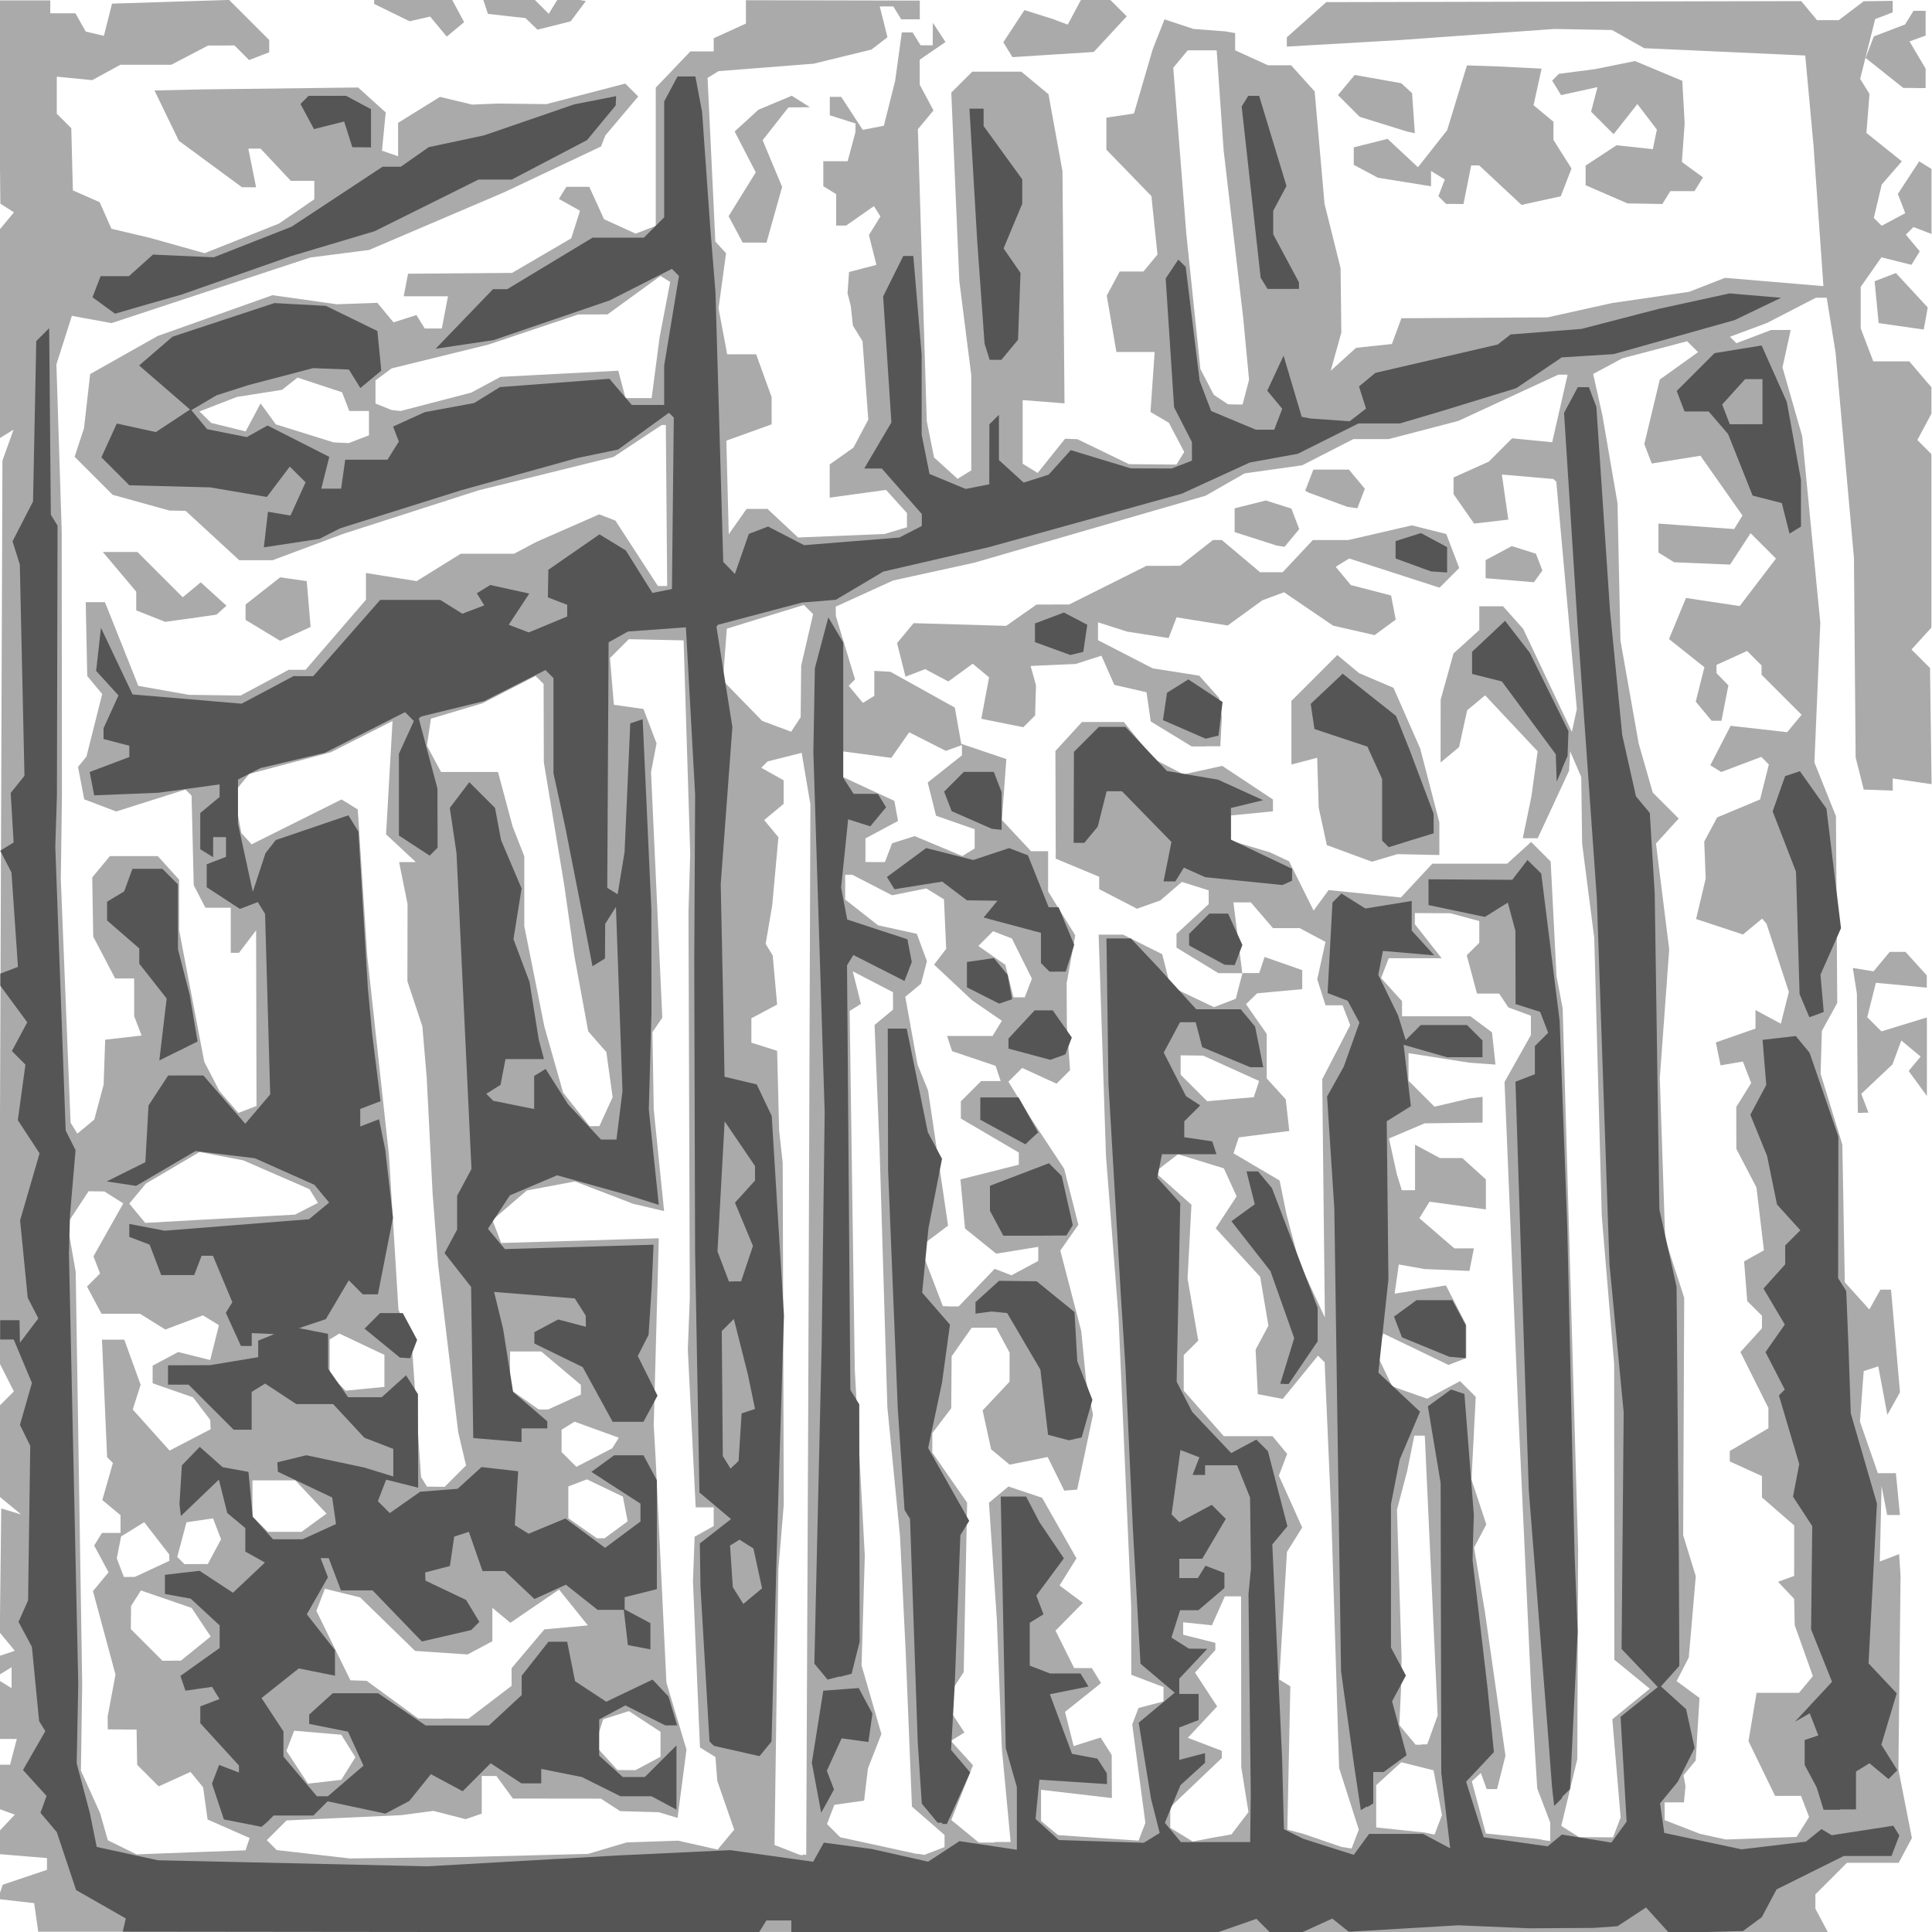
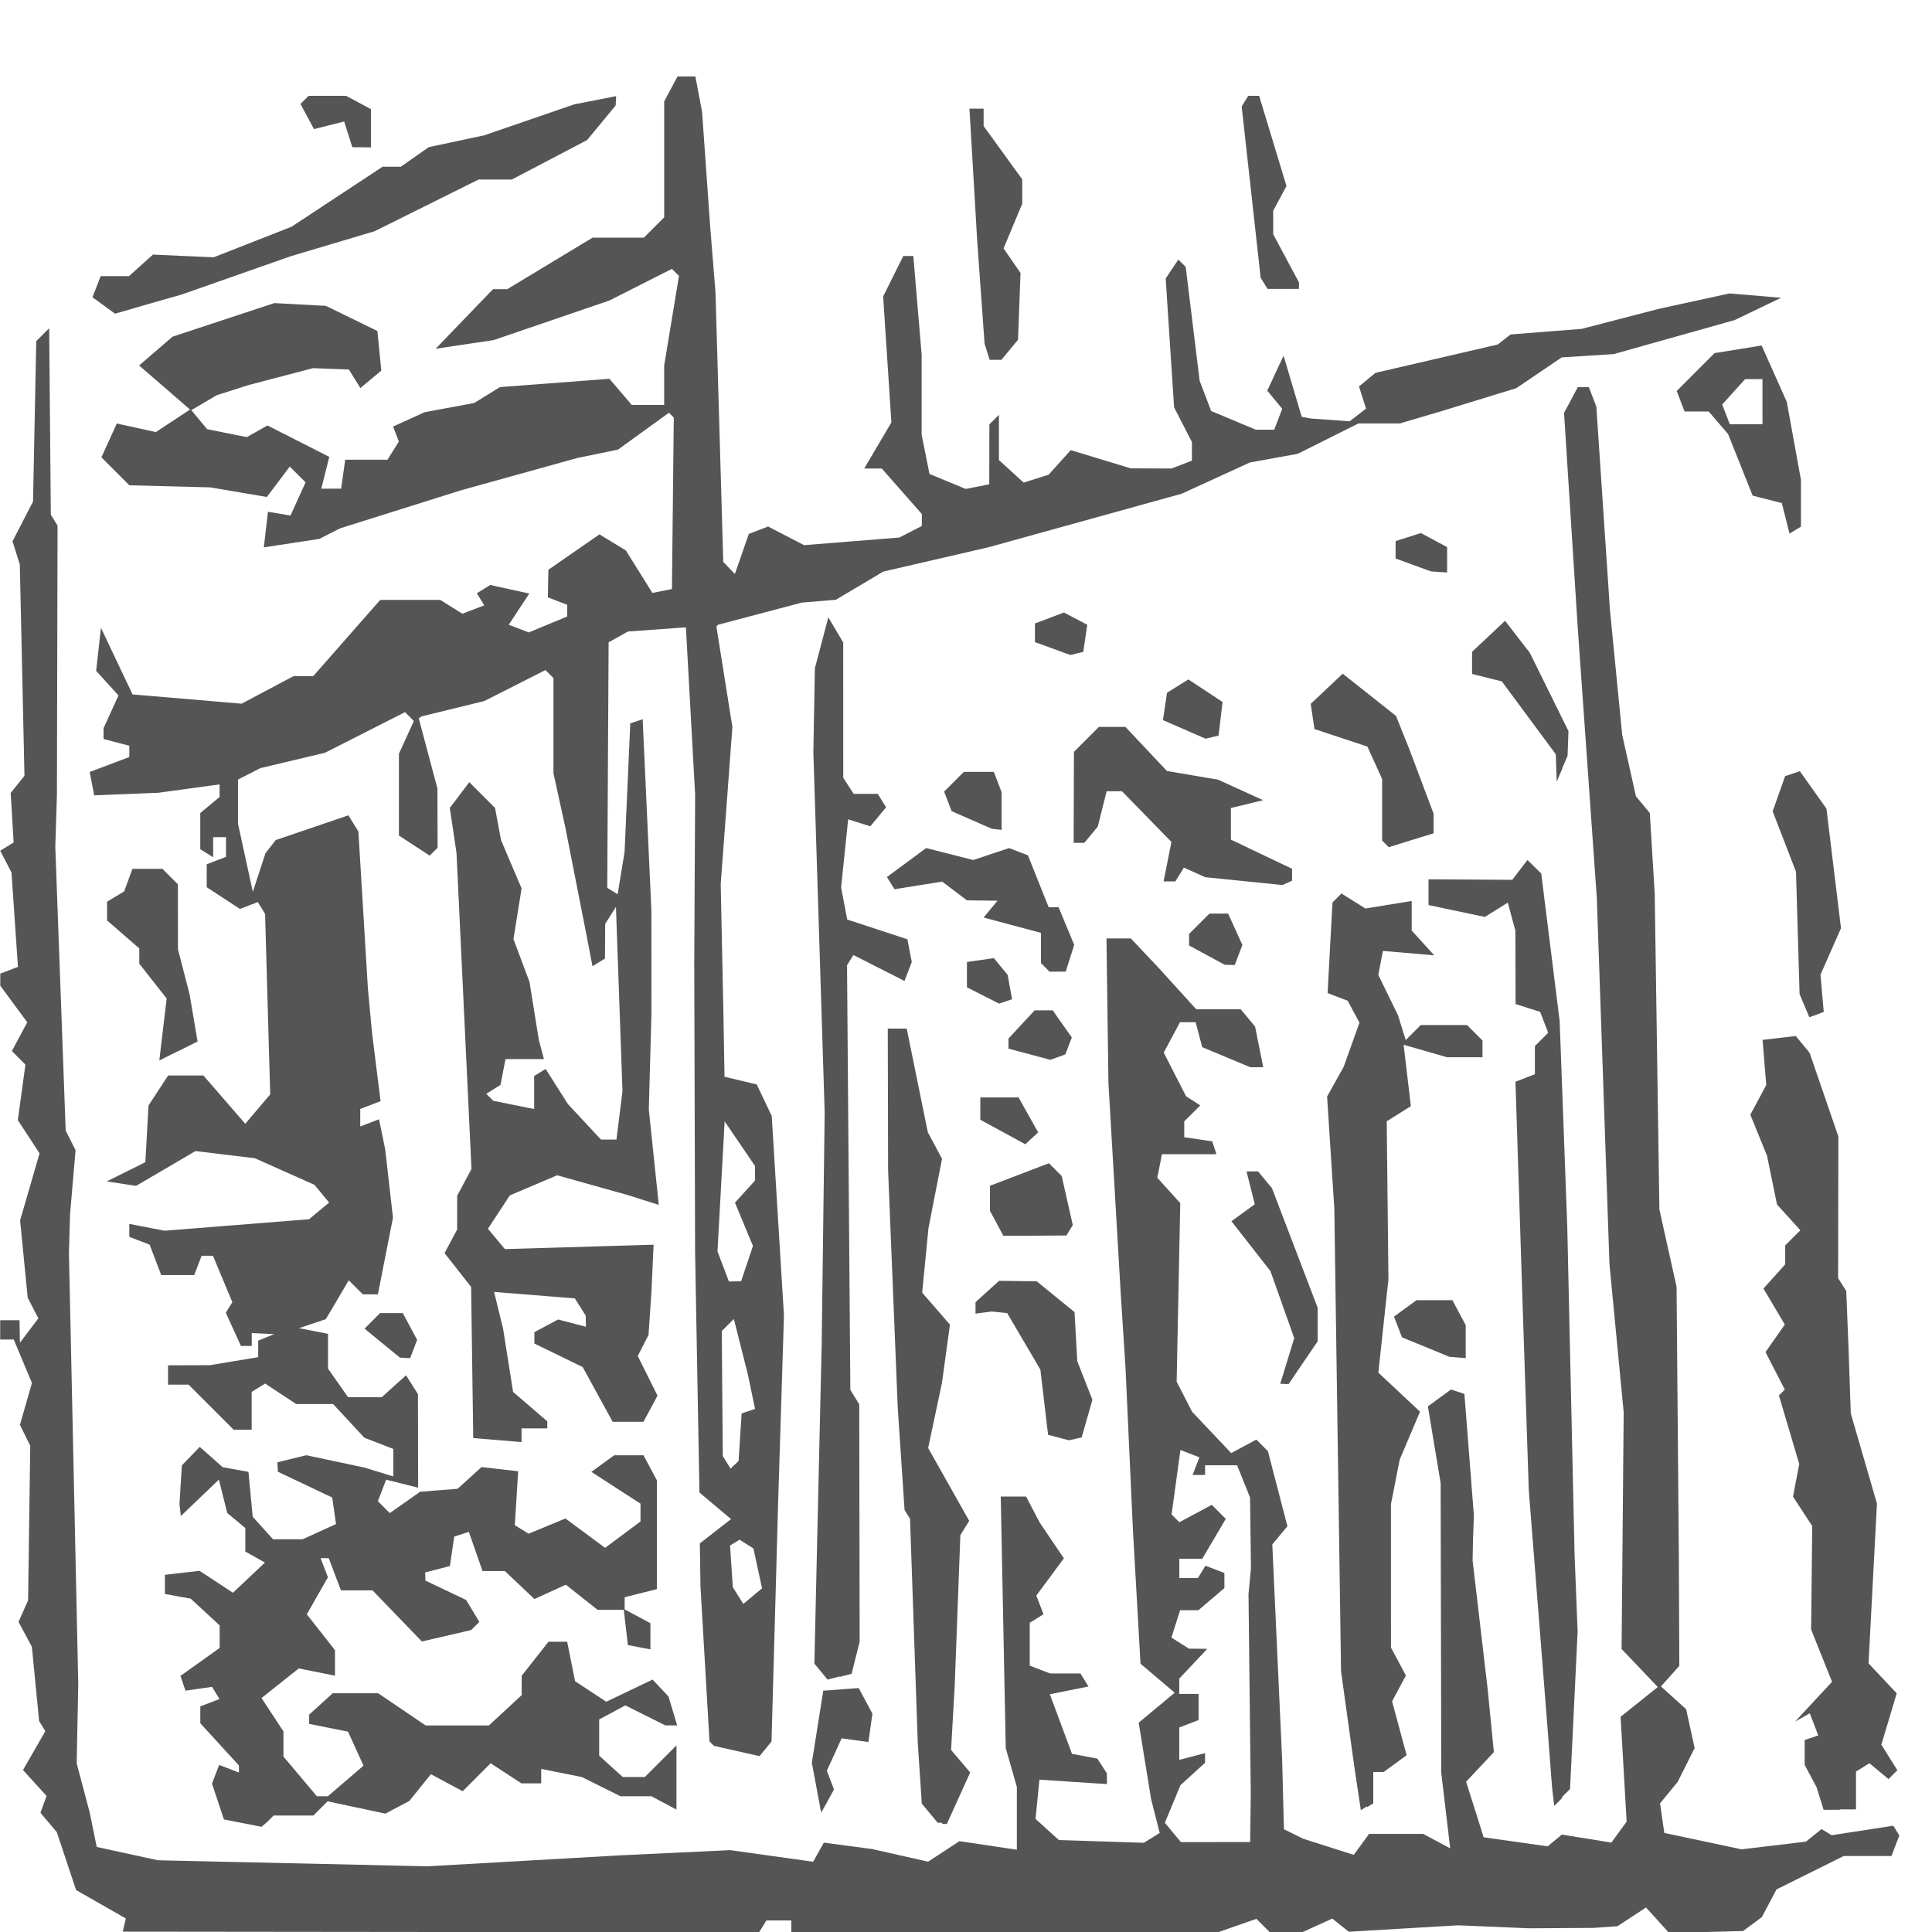
<svg xmlns="http://www.w3.org/2000/svg" preserveAspectRatio="xMinYMin meet" version="1.1" viewBox="0 0 96 96">
  <g stroke-width=".32">
    <rect width="100%" height="100%" fill="#FFFFFF" />
-     <path d="m46.4 96-44.5-0.013-0.202-1.42-1.8-0.206 0.237-0.71 2.2-0.741v-0.583l-2.4-0.199v-1.11l0.8-0.848-0.8-0.293v-2.19h0.565l0.335-1.28h-0.9v-2.92l0.64 0.396v-1.04l-0.64 0.396v-0.944l0.8-0.269-0.744-0.904 0.071-6.17 0.993 0.303-1.12-0.923v-4.44l0.755-0.755-0.735-1.45 0.166-44.8 0.554-1.54-0.738 0.456 0.049-10.4 0.707-0.852-0.675-0.431-0.1-10.1h2.58v0.64h1.25l0.512 0.908 0.903 0.212 0.404-1.6 5.82-0.183 1.99 1.99v0.611l-1 0.385-0.725-0.725-1.31 0.004-1.83 0.956h-2.53l-1.4 0.764-1.76-0.172v1.84l0.72 0.72 0.08 3.09 1.33 0.586 0.586 1.32 1.92 0.455 2.71 0.76 3.69-1.47 1.76-1.21v-0.916h-1.17l-1.5-1.6h-0.608l0.384 1.92h-0.698l-3.14-2.31-1.21-2.5 2.35-0.052 7.77-0.096 1.37 1.24-0.185 1.9 0.8 0.277v-1.66l2.08-1.29 1.6 0.384 1.28-0.053 2.41 0.028 3.92-1.02 0.642 0.642-1.63 1.93-0.221 0.555-4.8 2.27-6.72 2.87-2.92 0.375-9.88 3.26-1.97-0.361-0.769 2.41 0.264 8.32 0.011 13.1-0.056 4.16 0.485 12.1 0.337 0.545 0.84-0.697 0.465-1.73 0.078-2.24 1.81-0.207-0.37-0.965v-1.87h-0.944l-1.09-2.08-0.025-1.47-0.025-1.47 0.878-1.06h2.38l1.06 1.17v2.51l1.25 6.54 0.757 1.46 0.938 1.08 0.9-0.345-0.02-8.73-0.85 1.12h-0.409v-2.24h-1.26l-0.58-1.12-0.108-4.45-0.303-0.303-3.44 1.09-1.59-0.603-0.309-1.61 0.419-0.513 0.783-3.11-0.744-0.896-0.074-3.67h0.953l1.66 4.16 2.51 0.445 2.57 0.037 2.39-1.28h0.84l3-3.48v-1.33l2.52 0.403 2.19-1.36h2.65l1.11-0.588 3.12-1.37 0.805 0.309 2.11 3.25h0.463l-0.067-8h-0.198l-2.4 1.59-6.71 1.66-6.72 2.16-3.51 1.31h-1.66l-2.66-2.45-0.809-0.019-2.82-0.78-1.89-1.89 0.467-1.42 0.305-2.69 3.35-1.89 5.71-2.03 3.2 0.452 2.01-0.071 0.804 0.968 1.14-0.36 0.412 0.666h0.848l0.306-1.6h-2.2l0.216-1.12 5.17-0.042 2.94-1.72 0.435-1.37-1.05-0.586 0.371-0.601h1.14l0.733 1.61 1.57 0.715 1-0.384v-6.87l1.72-1.8h1.16v-0.654l1.6-0.729v-1.16l8.64 0.018v0.93h-0.922l-0.396-0.64h-0.672l0.383 1.53-0.794 0.614-2.88 0.703-4.72 0.369-0.545 0.337 0.387 8.13 0.532 0.582-0.374 2.73 0.429 2.29h1.44l0.769 2.13v1.35l-2.25 0.813 0.12 4.65 0.885-1.26h1.04l1.52 1.42 4.29-0.173 1.12-0.334v-0.706l-1.04-1.15-2.8 0.384v-1.65l1.18-0.836 0.738-1.39-0.287-3.9-0.479-0.775-0.103-0.971-0.163-0.64 0.076-1.05 1.36-0.355-0.373-1.48 0.571-0.924-0.32-0.517-1.38 0.967h-0.498v-1.56l-0.64-0.396v-1.24h1.21l0.386-1.44 0.004-0.218 0.004-0.218-1.28-0.406v-0.917h0.566l1.07 1.64 1.05-0.203 0.562-2.24 0.33-2.4h0.535l0.396 0.64h0.602l0.01-1.12 0.626 0.96-1.28 0.878v1.24l0.684 1.28-0.776 0.935 0.442 14.5 0.363 1.81 1.17 1.06 0.68-0.42v-4.72l-0.595-4.69-0.399-9.36 1.04-1.04h2.44l1.35 1.12 0.694 3.82 0.051 5.77 0.051 5.77-2.08-0.162v3.16l0.746 0.461 1.36-1.7 0.616 0.022 2.56 1.24 2.36 0.022 0.387-0.627-0.763-1.45-0.914-0.538 0.207-2.98h-1.9l-0.48-2.8 0.643-1.2h1.18l0.698-0.842-0.263-2.52-0.037-0.382-2.24-2.31v-1.59l1.37-0.205 0.935-3.2 0.584-1.48 1.43 0.476 1.6 0.123 0.48 0.083v0.857l1.63 0.743h1.15l1.17 1.3 0.49 5.58 0.798 3.2 0.019 1.6 0.019 1.6-0.528 1.9 1.26-1.14 1.78-0.19 0.472-1.28 7.26-0.043 3.2-0.71 3.84-0.56 1.78-0.695 4.89 0.413-0.491-6.98-0.412-4.48-8-0.363-1.6-0.904-2.88-0.051-7.68 0.552-5.6 0.323v-0.459l1.96-1.75 23.6-0.051 0.786 0.947h1.08l1.24-0.94 1.44-0.02v0.572l-0.87 0.334-0.747 2.97 0.463 0.749-0.151 1.94 1.76 1.41-1 1.15-0.394 1.66 0.392 0.392 1.17-0.627-0.367-0.955 1.06-1.62 0.612 0.378v3.23l-0.897-0.344-0.377 0.377 0.69 0.831-0.414 0.67-1.49-0.374-1.03 1.47v2.06l0.624 1.64h1.79l1.1 1.29v1.31l-0.699 1.31 0.699 0.699v8.62l-0.99 1.09 0.921 0.921 0.077 5.77-1.93-0.283v0.603l-1.44-0.051-0.404-1.6-0.042-4.96-0.042-4.96-0.913-10.2-0.44-2.72h-0.538l-2.42 1.25-1.85 0.69 0.32 0.32 1.73-0.658h0.969l-0.408 1.86 0.979 3.42 0.9 9.28-0.293 6.93 1.07 2.67 0.065 9.28-0.765 1.39-0.062 2.13 1.08 3.52 0.061 3.42 0.061 3.42 1.22 1.35 0.551-0.984h0.526l0.445 5.1-0.627 1.12-0.452-2.41-0.724 0.238-0.186 2.51 0.89 2.56h0.896l0.201 2.08h-0.636l-0.277-1.44-0.087 3.75 0.96-0.368 0.07 1.1-0.106 9.6 0.67 3.41-0.656 1.23h-2.57l-1.57 1.57v0.711l0.667 1.25-44.5-0.013zm-23.1-3.73 5.92-0.151 1.92-0.57 2.56-0.087 1.96 0.442 0.822-0.99-0.84-2.42-0.093-1.19-0.768-0.475-0.348-8.25 0.041-1.11 0.041-1.11 0.949-0.531v-0.928h-0.896l-0.391-7.84 0.099-2.56-0.033-9.6-0.033-9.6 0.087-2.88-0.329-10.6-2.72-0.059-0.939 0.939 0.194 2.32 1.47 0.209 0.65 1.71-0.274 1.43 0.561 12.2-0.491 0.719 0.065 3.84 0.515 5.05-1.54-0.362-2.89-1.11-2.39 0.448-1.71 1.47 0.436 1.14 7.83-0.235-0.252 9.28 0.092 1.6 0.539 11.2 0.997 3.33-0.443 3.39-0.931-0.28-1.92-0.055-0.96-0.62-4.37-0.005-0.82-1.12h-0.729v1.87l-0.8 0.275-1.6-0.412-1.6 0.212-5.7 0.263-0.98 0.98 0.492 0.492 3.63 0.416zm-13.8-0.23 2.7-0.098 0.204-0.612-2.09-0.921-0.221-1.6-0.627-0.764-1.58 0.718-1.07-1.07-0.03-1.75-1.43-0.012-0.007-0.64 0.39-2.08-1.12-4.15 0.775-0.934-0.714-1.33 0.387-0.627h0.922v-0.882l-0.906-0.752 0.527-1.84-0.288-0.288-0.255-5.84h1.11l0.811 2.24-0.392 1.23 1.83 2.04 2.04-1.06-0.02-0.464-0.852-1.12-2.01-0.7v-0.875l1.27-0.678 1.59 0.398 0.434-1.73-0.794-0.49-1.87 0.705-1.26-0.785h-1.91l-0.722-1.35 0.649-0.649-0.327-0.853 1.48-2.63-0.938-0.594-0.785-0.01-1.06 1.61 0.42 2.39 0.323 20.5-0.064 4.29 0.953 2.11 0.385 1.35 1.43 0.701zm30.4 0.106 0.16 0.023 0.099-21.9 0.109-30.3-0.433-2.56-1.69 0.425-0.316 0.316 1.11 0.624v1.17l-0.968 0.803 0.708 0.854-0.307 3.38-0.327 1.92 0.35 0.575 0.22 2.44-1.28 0.683v1.21l1.28 0.406 0.1 3.96 0.177 1.6 0.052 17-0.267 3.2-0.192 13.7 1.25 0.489 0.16 0.023zm5.81-0.019 0.214 0.042 1.01-0.388v-0.602l-1.62-1.41-0.31-7.68-0.283-5.76-0.628-6.4-0.385-12.8-0.251-6.2 0.916-0.76v-0.865l-2-1.04 0.407 1.62-0.561 0.347 0.254 17.8 0.499 9.28-0.162 5.44 0.987 3.41-0.669 1.71-0.19 1.6-1.48 0.21-0.366 0.953 0.657 0.657 3.75 0.817zm21.2-0.312 0.25 0.034 0.359-0.936-0.979-3.06-0.387-12.5-0.332-7.66-0.331-0.331-1.75 2.15-1.24-0.238-0.11-2.21 0.638-1.19-0.411-2.43-2.21-2.41 1.04-1.59-0.634-1.39-2.28-0.701-1.15 0.89 1.82 1.62-0.193 3.66 0.53 3.09-0.72 0.72v1.77l1.99 2.26h2.42l0.729 0.879-0.413 1.08 1.16 2.58-0.757 1.21-0.383 6.34 0.55 0.34-0.148 7.12 0.777 0.204 1.92 0.659 0.25 0.034zm-17.5-0.286h0.808l-0.436-4.64-0.248-6.4-0.393-5.82 0.969-0.805 1.67 0.558 1.71 3.01-0.842 1.35 1.16 0.864-1.36 1.38 0.927 1.86h0.875l0.461 0.746-1.79 1.43 0.428 1.7 1.34-0.425 0.55 0.868 0.01 2.14-3.52-0.411v1.55l0.846 0.702 4 0.274 0.339-0.883-0.654-4.89 0.315-0.82 1.24-0.323v-0.716l-1.6-0.608-0.007-3.38-0.629-14.4-0.623-8-0.365-11h1.21l1.95 0.974 0.403 1.6 2.17 1.03 1.08-0.414 0.334-1.28h0.832l0.267-0.8 1.87 0.655v0.945l-2.24 0.206-0.554 0.54 1.03 1.48v2.21l0.945 1.04 0.175 1.57-2.51 0.32-0.261 0.792 2.29 1.35 0.345 1.69 0.625 2.36 1.28 2.76-0.066-5.92-0.066-5.92 1.39-2.69-0.378-0.985h-0.848l-0.411-1.29 0.409-1.86-1.28-0.685h-1.33l-1.1-1.28h-0.864l0.44 3.52-1.19-0.003-2.08-1.27v-0.68l1.6-1.48v-0.683l-1.33-0.421-1.07 0.92-1.16 0.413-1.88-0.972v-0.615l-2.16-0.901-0.016-5.35 1.32-1.44h2.08l1.49 1.84 1.48 0.762 1.92-0.422 2.52 1.67v0.59l-2.08 0.201v1.26l1.92 0.57 0.96 0.449 1.22 2.45 0.747-1.02 3.59 0.37 1.56-1.68h3.72l1.19-1.08 0.972 0.972 0.291 5.7 0.306 1.6 0.767 26.9-0.04 10.4-0.796 3.32 0.881 0.558 1.69 0.01 0.378-0.985-0.413-4.88 1.86-1.52-1.76-1.44-0.005-7.35-0.005-7.35-0.615-7.36-0.373-13.8-0.602-4.69-0.045-3.31-0.55-1.28-0.026 0.48-0.026 0.48-1.56 3.36h-0.742l0.429-2.08 0.309-2.24-2.61-2.78-0.892 0.741-0.201 0.916-0.201 0.916-0.919 0.763 0.002-1.56 0.002-1.56 0.64-2.3 1.28-1.16v-1.18h1.18l1 1.12 2.42 5.12 0.246-1.13-1.02-11.3-0.144-0.135-2.56-0.223 0.32 2.24-1.7 0.197-1.02-1.46v-0.831l1.75-0.786 1.16-1.16 1.99 0.196 0.766-3.36h-0.458l-4.97 2.3-3.47 0.905h-1.75l-2.54 1.3-2.86 0.402-1.94 1.11-11.5 3.33-4.03 0.883-2.85 1.3 7e-3 0.464 0.954 3.15-0.316 0.316 0.707 0.852 0.567-0.351v-1.24l0.8 0.043 3.2 1.78 0.32 1.8 2.24 0.757-0.222 3.03 1.45 1.55h0.848v2l1.35 2.18-0.429 2.38 0.01 2.08 0.16 2.24-0.671 0.671-1.71-0.781-0.682 0.682 1.12 1.83 1.65 2.5 0.706 2.78-0.898 1.28 1.04 4 0.24 2.46 0.344 1.7-0.787 3.72-0.64 0.051-0.825-1.67-1.89 0.379-0.92-0.764-0.423-1.93 1.34-1.43v-1.44l-0.663-1.24h-1.22l-0.996 1.42-0.02 2.58-0.94 1.24v0.963l1.73 2.49-0.17 8.42-0.961 1.48 0.997 1.52-0.675 0.417 1.1 1.21-1.08 2.72 1.37 1.12h0.808zm19.4-48.9-0.64 0.188-2.24-0.823-0.404-1.86-0.038-1.24-0.038-1.24-1.28 0.335v-3.16l2.28-2.28 1.08 0.898 1.71 0.729 1.33 3.02 0.951 3.67v1.62l-2.08-0.044-0.64 0.188zm-8.88-5.54-0.72-0.001-2.03-1.24-0.21-1.45-1.6-0.367-0.64-1.45-1.28 0.412-2.24 0.098 0.268 0.96-0.044 1.5-0.584 0.584-2.09-0.419 0.387-2.06-0.814-0.676-1.21 0.882-1.15-0.613-0.98 0.376-0.418-1.67 0.822-0.99 4.6 0.134 1.51-1.06 1.62-0.002 3.84-1.92 1.67-0.002 1.63-1.28h0.447l1.9 1.6h1.12l1.5-1.6h1.76l3.16-0.73 1.71 0.428 0.644 1.69-0.978 0.978-4.49-1.45-0.67 0.414 0.752 0.906 2 0.518 0.231 1.2-1.05 0.77-2.06-0.47-2.44-1.66-1.08 0.402-1.72 1.25-2.54-0.405-0.394 1.03-2.07-0.323-1.44-0.461v0.888l2.72 1.4 2.31 0.363 0.99 1.11 0.134 0.96-0.076 1.44-0.72-0.001zm16.5-8.45-0.21 0.291-2.4-0.199v-0.899l1.3-0.698 1.2 0.38 0.32 0.834zm-12.8-1.5-0.201-0.033-2.08-0.667v-1.18l1.55-0.39 1.27 0.402 0.39 1.02-0.729 0.879zm3.57-1.92-0.25-0.034-1.92-0.706-0.175-0.094 0.404-1.05h1.77l0.79 0.952-0.372 0.968zm-6.97 66.1 0.96-0.168 0.846-1.11-0.359-2.24-0.004-4.24-0.004-4.24h-0.808l-0.641 1.44-1.43-0.152v0.62l1.6 0.402v0.36l-1.01 1.12 1.1 1.68-1.46 1.56 1.69 0.644v0.361l-2.56 2.44v1.03l1.12 0.679zm16.4 0.107 0.4 0.054v-0.918l-0.646-1.7-0.301-4.9-0.653-14.1-0.67-16.1 1.31-2.33v-0.961l-1.12-0.413-0.459-0.687-1.1-0.003-0.509-1.9 0.623-0.623v-1.08l-1.44-0.386-1.76-0.009v0.554l1.33 1.69h-2.63l-0.378 0.984 1.04 1.15v0.75h3.4l1.07 0.8 0.172 1.6-1.28-0.092-3.04-0.475v1.37l1.29 1.29 1.75-0.412 0.64-0.078v1.28l-2.88 0.037-1.77 0.753 0.388 1.77 0.246 0.8h0.66v-2.26l1.24 0.663h1.11l1.17 1.06v1.49l-2.8-0.383-0.507 0.82 1.74 1.5h0.971l-0.222 1.12-2.23-0.093-1.28-0.227-0.207 1.45 2.55-0.408 1.01 1.96v1.65l-0.883 0.339-3.24-1.56-0.363 0.947 0.806 1.68 1.74 0.612 1.63-0.873 0.781 0.781-0.211 4.11 0.736 2.23-0.608 1.15 0.54 3.2 1.02 7.14-0.418 1.66h-0.517l-0.286-0.8-0.45 0.415 0.697 2.59 2.39 0.25 0.4 0.054zm10.9-0.086 1.74-0.065 0.624-0.989-0.402-1.05h-1.29l-1.32-2.72 0.401-2.4h2.11l0.688-0.829-0.902-2.53-0.028-1.31-0.8-0.848 0.8-0.293v-2.51l-1.6-1.39v-1.06l-1.6-0.729v-0.516l1.92-1.13v-1.01l-1.39-2.78 1.07-1.18v-0.622l-0.732-0.732-0.155-1.97 0.985-0.551-0.371-3.12-1-1.92-0.002-1.04-0.002-1.04 0.741-1.19-0.412-1.07-1.11 0.19-0.233-1.14 1.97-0.687v-0.92l1.26 0.677 0.397-1.58-1.11-3.39-0.218-0.251-0.951 0.789-2.33-0.769 0.477-2.01-0.072-1.84 0.643-1.2 2.13-0.89 0.438-1.74-0.376-0.376-1.99 0.751-0.544-0.336 1.01-1.96 2.81 0.317 0.717-0.864-1.99-1.99v-0.463l-0.719-0.719-1.52 0.693v0.409l0.591 0.608-0.345 1.76h-0.487l-0.79-0.952 0.43-1.71-1.76-1.4 0.845-2.04 2.67 0.401 1.8-2.36-1.26-1.26-1.02 1.56-2.78-0.117-0.778-0.481v-1.44l3.76 0.272 0.416-0.672-2.09-2.97-2.42 0.385-0.369-0.963 0.77-3.21 1.9-1.36-0.542-0.542-3.22 0.849-1.45 0.777 0.457 2.04 0.753 4.38 0.146 6.82 0.906 5.12 0.7 2.44 1.29 1.29-1.13 1.24 0.657 5.26-0.467 6.4 0.268 8 0.944 2.91-0.051 11.8 0.627 2.04-0.349 4.04-0.605 1.17 1.14 0.836-0.19 3.11-0.606 0.733 0.098 0.547-0.076 0.8h-0.96v0.882l1.76 0.682 1.28 0.281zm-16.5-0.234 0.25 0.054 0.37-0.965-0.418-2.23-1.6-0.401-1.25 1.14v2.1l2.4 0.251zm-54.9-2.57 0.828-0.099 0.701-1.12-0.702-1.12-2.34-0.199-0.385 1 1.07 1.63zm15-0.579h0.451l1.24-0.663v-1.24l-1.57-1.03-1.28 0.406-0.41 1.29 1.12 1.23zm39.5-1.28h0.289l0.518-1.44-0.64-13.9h-0.521l-0.354 1.76-0.507 1.92 0.229 7.36-0.03 1.6-0.083 1.74 0.811 0.977h0.289zm-48.6-1.29 1.25 0.013 2.14-1.63v-0.878l1.63-1.93 2.16-0.197-1.43-1.78-2.42 1.65-0.895-0.743v1.66l-1.23 0.656-2.61-0.175-2.73-2.66-1.75-0.43-0.423 1.1 1.69 3.45 0.807 0.026 2.56 1.87 1.25 0.013zm-13.5-2.87h0.459l1.48-1.2-0.946-1.42-2.52-0.868-0.491 0.772-0.01 1.15 1.57 1.57h0.459zm-2.1-4.16h0.266l1.72-0.8-0.009-0.32-1.24-1.6-1.15 0.709-0.214 1.09 0.354 0.923h0.266zm3.32-0.64h0.575l0.66-1.23-0.399-1.04-1.32 0.194-0.457 1.72 0.36 0.36zm20.1-1.28h0.188l1.15-0.842-0.237-1.23-1.79-0.858-0.921 0.353v1.58l1.42 0.996zm-15.7-0.32h0.835l1.24-0.908-1.55-1.65h-2.13v1.79l0.768 0.768zm7.51-2.24h0.438l1.06-1.06-0.391-1.66-0.997-8.32-0.273-3.52-0.293-5.76-0.216-2.56-0.744-2.24 0.007-3.84-0.42-2.08h0.833l-1.48-1.38 0.321-5.63-3.06 1.55-4.06 1.08-0.768 0.933 0.373 2 0.512 0.564 4.47-2.23 0.806 0.498 0.469 7.25 1.08 9.92 0.472 7.68 0.655 1.6 0.468 6.72 0.296 0.48h0.438zm7.87-1.45 0.892-0.461 0.327-0.528-2.2-0.796-0.644 0.398v1.11l0.735 0.735zm-2.53-2.39h0.234l1.63-0.743v-0.48l-1.97-1.66h-1.55v1.88l1.42 0.996zm-8.86-1.03 0.962-0.094v-1.59l-2.24-1.06-0.48 0.293v1.75l0.797 0.797zm29.1-4.09h0.394l1.79-1.87 0.837 0.321 1.33-0.712v-0.701l-2.09 0.339-1.55-1.25-0.227-2.44 2.9-0.731v-0.604l-2.88-1.69v-0.853l1.01-1.01h0.968l-0.252-0.756-2.16-0.728-0.252-0.756h2.26l0.466-0.754-1.47-1.01-1.9-1.78 0.602-0.784-0.11-2.46-0.877-0.542-1.7 0.34-1.98-1.02h-0.352v1.23l1.63 1.28 1.93 0.425 0.502 1.36-0.294 1.12-0.782 0.649 0.609 3.37 0.522 1.28 0.334 2.24 0.661 4.48-1.39 1.05 1.13 2.95zm-36.3-4.36 3.72-0.203 1.14-0.585-0.42-0.679-3.28-1.43-2.18-0.42-2.67 1.57-0.827 0.997 0.795 0.958zm18.6-4.6h0.245l0.656-1.44-0.311-2.24-0.901-1.03-0.694-3.77-0.502-3.52-1.01-6.08-0.011-3.89-0.399-0.399-2.64 1.36-2.56 0.762-0.2 1.34 0.703 1.31h2.83l0.73 2.72 0.576 1.47v3.47l0.996 4.98 0.933 3.29 1.32 1.67zm31.6-1.34 1.16-0.098 0.265-0.806-2.78-1.26-1.12-0.014v0.96l1.32 1.32zm-10.5-5.06h0.28l0.356-0.927-0.998-2-0.933-0.358-0.731 0.731 1.34 0.939 0.405 1.61zm-7.16-6.72h0.49l0.359-0.936 1.12-0.355 2.37 0.991 0.612-0.378v-0.956l-1.92-0.671-0.413-1.65 1.7-1.35v-0.509l-0.8 0.286-1.82-0.922-0.889 1.27-2.57-0.344v1.22l2.72 1.26 0.184 0.999-1.62 0.869v1.17zm-3.93-6.84 0.235-0.36 0.025-2.56 0.593-2.56-0.458-0.458-3.83 1.18-0.194 2.58 1.95 2 1.44 0.54 0.235-0.36zm-22.6-14 0.374 0.021 1.01-0.388v-1.21h-0.98l-0.357-0.929-2.21-0.729-0.775 0.609-2.24 0.353-1.86 0.72 0.584 0.571 1.71 0.421 0.743-1.39 0.757 1.04 2.87 0.895 0.374 0.021zm2.73-1.6 0.224 0.025 3.51-0.913 1.46-0.783 5.85-0.306 0.356 1.36h1.3l0.399-3.04 0.524-2.73-0.484-0.299-2.63 1.91-1.45 0.004-4.48 1.5-4.8 1.18-0.8 0.596v1.15l0.8 0.323 0.224 0.025zm41.7-0.3 0.363 0.005 0.322-1.23-0.293-3.09-0.971-8.32-0.345-4.96h-1.44l-0.718 0.866 0.65 8.25 0.699 6.72 0.667 1.28 0.704 0.47zm31.2 35.2h-0.266l-0.046-5.92-0.202-1.28 1.03 0.168 0.804-0.968h0.782l1.06 1.17v0.607l-2.53-0.241-0.43 1.71 0.705 0.705 2.26-0.692v3.9l-0.907-1.24 0.595-0.717-0.96-0.797-0.44 1.19-1.55 1.46 0.359 0.936h-0.266zm-77.9-23.8-0.758 0.345-1.72-1.04v-0.765l1.72-1.35 1.32 0.188 0.192 2.28zm-5.19-0.774-1.28 0.176-1.44-0.569v-0.932l-1.66-1.97h1.72l2.25 2.25 0.894-0.742 1.28 1.16-0.495 0.445zm86.2-14.9-0.101 0.551-2.24-0.32-0.201-2.08 1.06-0.406 1.58 1.71zm-58.2-3.77h-0.587l-0.699-1.31 1.35-2.18-1.05-2.03 1.18-1.08 1.66-0.696 0.901 0.57-1.07 0.01-1.28 1.63 0.968 2.32-0.776 2.77zm34.8-1.92h-0.435l-0.383-0.383 0.32-0.833-0.684-0.423v0.76l-2.64-0.422-1.2-0.642v-0.868l1.68-0.423 1.51 1.41 1.45-1.84 0.983-3.22 1.42 0.046 2.29 0.114-0.399 1.82 0.988 0.82v0.904l0.898 1.42-0.535 1.38-1.95 0.428-2.1-1.96-0.4-0.003-0.384 1.92zm9.44-0.013-0.861-0.013-2.08-0.904v-0.976l1.54-1.01 1.8 0.194 0.201-0.972-0.97-1.27-1.18 1.5-1.12-1.12 0.32-1.22-1.81 0.397-0.445-0.72 0.338-0.338 1.81-0.235 1.97-0.4 2.35 0.983 0.059 1.06 0.059 1.06-0.07 0.956-0.07 0.956 1.05 0.766-0.422 0.683h-1.2l-0.396 0.64zm-11.6-3.54-0.178-0.034-2.39-0.742-1.08-1.08 0.834-1 2.31 0.41 0.539 0.493 0.069 0.995 0.069 0.995zm25-2.21-0.56-0.002-1.87-1.49 0.411-1.07 1.55-0.591 0.42-0.679h0.602v1.23l-0.8 0.29 0.8 1.35v0.969l-0.56-0.002zm-42.8-1.66-2.02 0.129-0.456-0.738 1.05-1.6 1.4 0.44 0.751 0.282 0.712-1.33h1.3l0.92 0.92-1.64 1.77zm-29.7-1.25-0.431 0.358-0.826-0.995-1.02 0.234-1.76-0.863v-0.304h3.82l0.649 1.21zm4.9-0.191-0.824 0.205-0.592-0.575-1.87-0.209-0.263-0.8h2.49l0.795 0.795 0.526-0.851 1.32 0.216-0.757 1.01z               " style="fill:#AAAAAA;stroke-width:0.32" />
    <path d="m21.9 96-15.8-0.017 0.152-0.656-2.47-1.41-0.96-2.88-0.811-0.96 0.302-0.837-1.17-1.29 1.11-1.93-0.309-0.5-0.359-3.69-0.664-1.24 0.475-1.07 0.107-7.68-0.512-1.04 0.596-2.08-0.904-2.16h-0.673v-0.96h0.96l0.02 1.12 0.915-1.21-0.528-1.03-0.378-3.84 0.967-3.33-1.08-1.65 0.378-2.76-0.673-0.673 0.763-1.43-1.34-1.82v-0.597l0.878-0.337-0.321-4.69-0.559-1.08 0.665-0.411-0.145-2.46 0.684-0.853-0.231-10.5-0.363-1.15 1.02-1.98 0.16-7.97 0.642-0.642 0.082 9.27 0.334 0.54-0.031 13.4-0.081 2.56 0.516 14.1 0.491 0.976-0.275 3.2-0.054 1.92 0.463 21.4-0.078 3.95 0.65 2.45 0.345 1.7 3.04 0.663 13.4 0.3 9.6-0.547 5.44-0.256 4.12 0.576 0.531-0.949 2.39 0.317 2.79 0.629 1.56-1.02 2.85 0.427v-3.12l-0.552-1.93-0.248-12.5h1.26l0.667 1.28 1.21 1.79-1.37 1.85 0.357 0.93-0.684 0.423v2.13l1.01 0.388h1.51l0.4 0.648-1.92 0.385 1.1 2.96 1.26 0.239 0.47 0.726 0.01 0.539-3.36-0.219-0.191 1.95 1.16 1.05 4.22 0.136 0.789-0.488-0.429-1.69-0.615-3.79 1.79-1.49-1.7-1.44-0.38-6.72-0.366-8-0.227-3.52-0.62-10.6-0.049-3.6-0.049-3.6h1.21l1.36 1.44 1.89 2.08h2.21l0.715 0.861 0.404 2.02h-0.642l-2.39-0.998-0.325-1.24h-0.777l-0.81 1.51 1.11 2.17 0.705 0.453-0.795 0.795v0.787l1.39 0.205 0.211 0.64h-2.71l-0.23 1.17 1.14 1.26-0.179 8.87 0.77 1.5 1.94 2.05 1.25-0.67 0.574 0.574 0.97 3.73-0.751 0.905 0.489 10.7 0.089 3.45 0.96 0.476 2.51 0.799 0.761-1.04h2.69l1.34 0.715-0.443-3.75-0.031-14.4-0.635-3.81 1.15-0.838 0.666 0.219 0.47 6.03-0.022 0.64-0.022 0.64-0.02 0.96 0.75 6.4 0.308 3.13-1.38 1.47 0.873 2.76 3.18 0.451 0.705-0.585 2.46 0.398 0.759-1.04-0.301-5.21 1.85-1.48-1.8-1.89 0.052-5.88 0.052-5.88-0.706-7.36-0.629-18.2-0.946-13.4-0.682-10.7 0.684-1.28h0.549l0.372 0.971 0.676 10.1 0.609 6.21 0.683 3.05 0.688 0.829 0.244 4 0.232 15.7 0.854 3.84 0.113 13.4 0.024 5.44-0.913 1.02 1.25 1.13 0.424 1.93-0.84 1.68-0.879 1.07 0.211 1.47 3.84 0.815 3.2-0.383 0.772-0.623 0.508 0.305 3.06-0.472 0.299 0.484-0.391 1.02h-2.37l-3.34 1.66-0.733 1.38-0.932 0.688-3.67 0.101-1.15-1.27-1.42 0.931-1.19 0.083-3.2 0.02-3.52-0.149-5.44 0.32-0.819-0.655-1.61 0.734h-1.44l-0.72-0.72-2.01 0.701-21.1 0.019v-0.64h-1.24l-0.402 0.651-15.8-0.017zm38.5-4.47h1.72l0.03-2.4-0.113-9.92 0.061-0.64 0.061-0.64-0.045-3.52-0.644-1.6h-1.59v0.48h-0.62l0.337-0.877-0.942-0.362-0.44 3.2 0.387 0.387 1.61-0.863 0.697 0.697-1.17 1.98h-1.14v0.96h0.922l0.378-0.612 0.94 0.361v0.749l-1.29 1.1h-0.91l-0.432 1.36 0.868 0.55 0.912 0.01-1.39 1.48v0.759h0.96v1.3l-0.96 0.368v1.61l1.28-0.335v0.481l-1.22 1.11-0.776 1.87 0.796 0.959h1.72zm-47.1-1.02-0.304 0.264-1.87-0.368-0.593-1.78 0.356-0.928 0.984 0.378v-0.349l-1.92-2.1v-0.837l0.956-0.367-0.373-0.604-1.32 0.191-0.251-0.734 1.95-1.39v-1.12l-1.44-1.33-1.28-0.233v-0.951l1.72-0.199 1.66 1.09 1.59-1.5-0.975-0.546v-1.17l-0.897-0.745-0.417-1.66-1.89 1.81-0.068-0.6 0.119-1.92 0.889-0.917 1.14 1.01 1.28 0.231 0.21 2.23 1.01 1.12h1.47l1.66-0.756-0.189-1.32-2.7-1.28-0.012-0.234-0.012-0.234 1.44-0.352 2.88 0.612 1.44 0.443v-1.37l-1.44-0.556-1.55-1.67h-1.83l-1.55-1.02-0.668 0.413v1.88h-0.896l-2.24-2.24h-1.02v-0.96l2.08-7e-3 2.4-0.397v-0.823l0.8-0.323-1.12-0.051v0.64h-0.537l-0.751-1.65 0.324-0.524-0.964-2.31h-0.563l-0.368 0.96h-1.64l-0.575-1.51-1.01-0.387v-0.644l1.76 0.338 7.17-0.57 0.999-0.829-0.732-0.883-2.96-1.32-2.95-0.356-2.95 1.73-1.46-0.221 1.92-0.955 0.158-2.82 0.976-1.49 1.75-2.9e-5 2.08 2.4 1.24-1.46-0.255-8.97-0.362-0.586-0.888 0.341-1.65-1.08v-1.14l0.96-0.368v-0.98h-0.64v0.998l-0.64-0.396v-1.8l0.96-0.797v-0.626l-3.04 0.416-3.19 0.129-0.226-1.16 1.97-0.745v-0.56l-1.28-0.335v-0.535l0.742-1.63-1.11-1.22 0.239-2.14 1.57 3.31 5.42 0.46 2.58-1.37 0.978 0.002 3.33-3.79h2.98l1.1 0.688 1.09-0.416-0.371-0.6 0.666-0.412 1.94 0.426-1.02 1.55 0.994 0.381 1.91-0.791v-0.582l-0.96-0.368 0.012-0.686 0.012-0.686 2.54-1.76 1.31 0.8 1.32 2.11 0.971-0.193 0.092-8.52-0.24-0.24-2.53 1.83-2.04 0.423-5.76 1.6-6.01 1.89-1.03 0.525-2.76 0.422 0.204-1.77 1.12 0.188 0.75-1.65-0.785-0.783-1.14 1.51-2.82-0.477-4.01-0.103-1.39-1.39 0.764-1.68 1.94 0.426 1.7-1.12-2.53-2.19 1.66-1.43 5.06-1.67 2.56 0.138 2.56 1.25 0.193 1.97-1.04 0.864-0.568-0.919-1.78-0.07-3.2 0.838-1.6 0.512-1.25 0.738 0.784 0.945 1.97 0.394 1.03-0.578 3.07 1.56-0.398 1.58h0.985l0.205-1.44h2.1l0.564-0.902-0.286-0.744 1.57-0.714 2.46-0.456 1.28-0.791 5.44-0.413 1.11 1.3h1.61v-1.96l0.736-4.45-0.352-0.352-3.1 1.57-5.76 1.97-2.88 0.43 2.85-2.96h0.707l4.24-2.56h2.55l1.01-1.01v-5.76l0.663-1.24h0.887l0.333 1.76 0.407 5.76 0.259 3.2 0.386 13.4 0.578 0.6 0.693-1.99 0.956-0.367 1.79 0.926 4.73-0.378 1.12-0.575v-0.595l-1.99-2.26h-0.872l1.35-2.29-0.41-6.26 1-2.01h0.499l0.414 4.9v3.98l0.39 1.95 1.8 0.745 1.17-0.231 0.006-2.98 0.474-0.474v2.25l1.23 1.12 1.24-0.394 1.1-1.22 2.98 0.906 2.03 7e-3 1.01-0.389v-0.923l-0.886-1.73-0.418-6.4 0.629-0.941 0.366 0.366 0.693 5.66 0.572 1.5 2.22 0.929h0.912l0.4-1.04-0.745-0.898 0.811-1.74 0.902 3.04 0.461 0.083 1.92 0.137 0.814-0.63-0.349-1.1 0.814-0.675 6.08-1.41 0.64-0.5 3.52-0.275 3.84-0.996 3.52-0.768 2.56 0.216-2.31 1.11-6.01 1.69-2.58 0.163-2.26 1.53-3.81 1.17-1.97 0.581h-2.06l-3.02 1.51-2.38 0.432-3.38 1.55-9.6 2.66-5.23 1.21-2.36 1.4-1.69 0.141-4.16 1.1-0.084 0.091 0.794 4.99-0.58 7.81 0.134 6.4 0.055 3.17 1.6 0.38 0.746 1.57 0.608 9.92-0.28 8.96-0.339 12.2-0.593 0.728-2.27-0.512-0.218-0.218-0.448-7.68-0.032-2.16 1.55-1.21-1.57-1.32-0.108-5.98-0.108-5.98-0.021-7.2-0.021-7.2 0.044-8.32-0.459-8.31-2.88 0.208-0.96 0.536-0.068 12.2 0.516 0.319 0.345-2.1 0.283-6.39 0.616-0.205 0.432 9.47 0.005 5.12-0.066 2.4-0.066 2.4 0.496 4.74-1.53-0.484-3.52-0.986-2.35 0.997-1.09 1.66 0.841 1.01 7.39-0.217-0.101 2.24-0.149 2.24-0.536 1.05 0.981 1.97-0.698 1.3h-1.53l-1.49-2.72-2.4-1.17v-0.565l1.18-0.63 1.38 0.362-0.01-0.555-0.542-0.855-4.01-0.321 0.445 1.82 0.499 3.15 1.7 1.46v0.351h-1.28v0.679l-2.4-0.199-0.106-7.51-1.32-1.68 0.626-1.17v-1.68l0.712-1.33-0.744-15.7-0.333-2.24 0.968-1.28 1.28 1.28 0.299 1.6 1.02 2.4-0.404 2.52 0.797 2.12 0.462 2.88 0.256 0.96h-1.91l-0.248 1.28-0.707 0.445 0.348 0.348 2.03 0.407v-1.64l0.57-0.352 1.11 1.75 1.64 1.76h0.77l0.299-2.4-0.324-9.16-0.535 0.843-0.005 0.861-0.005 0.861-0.621 0.384-0.282-1.47-1.07-5.44-0.587-2.68v-4.73l-0.398-0.398-3.04 1.54-3.12 0.763-0.136 0.095 0.929 3.49 0.004 1.47 0.004 1.47-0.393 0.393-1.53-1v-4.06l0.744-1.63-0.44-0.44-3.98 2.02-3.2 0.759-1.12 0.57v2.19l0.737 3.39 0.629-1.92 0.51-0.652 3.61-1.23 0.497 0.804 0.472 7.8 0.21 2.24 0.42 3.36-1.01 0.386v0.871l0.933-0.358 0.308 1.5 0.385 3.39-0.749 3.81h-0.749l-0.698-0.698-1.14 1.93-1.33 0.447 1.44 0.283v1.73l0.996 1.42h1.67l1.21-1.09 0.591 0.935 0.01 4.65-1.59-0.4-0.411 1.07 0.591 0.591 1.51-1.06 1.86-0.146 1.19-1.08 1.82 0.208-0.167 2.68 0.686 0.424 1.83-0.758 1.97 1.46 1.76-1.31v-0.885l-2.44-1.58 1.13-0.824h1.46l0.663 1.24v5.41l-1.6 0.402v0.605l1.28 0.685v1.3l-1.12-0.212-0.203-1.75h-1.3l-1.58-1.25-1.56 0.712-1.47-1.39h-1.11l-0.679-1.95-0.727 0.239-0.214 1.46-1.23 0.321 0.014 0.405 2.02 0.96 0.659 1.09-0.407 0.407-2.45 0.567-2.45-2.54h-1.57l-0.608-1.6h-0.404l0.365 0.95-1.05 1.84 1.4 1.78v1.27l-1.8-0.36-1.85 1.47 1.09 1.66v1.25l1.66 1.97h0.547l1.77-1.52-0.77-1.69-1.93-0.385v-0.461l1.17-1.06h2.26l2.36 1.6h3.14l1.63-1.51v-0.96l1.33-1.69h0.93l0.393 1.96 1.55 1.02 2.3-1.1 0.791 0.837 0.432 1.44h-0.585l-1.99-0.995-1.3 0.698v1.8l1.17 1.06h1.1l1.57-1.57v3.19l-1.24-0.663h-1.54l-1.92-0.955-2.02-0.405v0.72h-0.983l-1.53-1-1.39 1.39-1.58-0.847-1.07 1.33-1.19 0.63-2.87-0.612-0.705 0.705h-1.98zm24.1-11.2 0.466-0.387-0.429-1.98-0.689-0.438-0.473 0.292 0.138 2.07 0.522 0.831zm-0.899-6.52 0.199-0.199 0.151-2.36 0.666-0.222-0.355-1.71-0.697-2.76-0.6 0.6 0.05 6.21 0.388 0.627 0.199-0.199zm0.022-9.12h0.301l0.59-1.76-0.894-2.15 0.997-1.1v-0.721l-1.51-2.22-0.356 6.46 0.569 1.5zm10.3 26.9h-0.232l-0.788-0.949-0.201-3.05-0.383-11.1-0.272-0.44-0.339-5.08-0.479-11.8-0.017-7.04h0.941l1.05 5.15 0.705 1.32-0.674 3.45-0.312 3.2 1.38 1.59-0.396 2.89-0.687 3.24 2.04 3.62-0.44 0.712-0.28 7.47-0.181 3.2 0.949 1.12-1.16 2.56h-0.232zm-5.7-1.07-0.319 0.57-0.465-2.48 0.569-3.58 1.76-0.131 0.682 1.27-0.2 1.41-1.33-0.181-0.735 1.61 0.356 0.929zm26.8 0.259-0.304 0.188-0.316-2.1-0.667-4.8-0.335-23-0.359-5.56 0.826-1.48 0.782-2.19-0.585-1.09-0.998-0.383 0.243-4.5 0.446-0.446 1.19 0.745 2.3-0.373v1.47l1.12 1.23-2.55-0.219-0.229 1.19 0.98 2.01 0.382 1.23 0.747-0.747h2.3l0.768 0.768v0.832h-1.76l-2.16-0.62 0.362 3.05-1.2 0.752 0.084 7.85-0.5 4.64 2.07 1.94-1.01 2.38-0.435 2.22 0.001 7.12 0.742 1.39-0.686 1.28 0.722 2.68-1.14 0.834h-0.518v1.56l-0.304 0.188zm23.5 0.17h-0.81l-0.347-1.12-0.593-1.11v-1.24l0.677-0.226-0.424-1.1-0.733 0.415 1.84-1.98-1.04-2.6 0.055-5.14-0.955-1.46 0.31-1.62-1.01-3.41 0.292-0.292-0.959-1.86 0.959-1.37-1.06-1.79 1.08-1.2v-0.942l0.753-0.753-1.16-1.28-0.495-2.42-0.83-2.04 0.791-1.48-0.184-2.24 1.65-0.192 0.687 0.832 1.43 4.16-0.012 7.04 0.403 0.64 0.058 1.44 0.058 1.44 0.11 3.2 1.3 4.48-0.418 7.94 1.4 1.49-0.763 2.55 0.795 1.27-0.44 0.44-0.947-0.786-0.668 0.413v1.88h-0.81zm-13.8-0.588-0.396 0.396-0.107-0.928-0.194-2.56-0.962-12.2-0.319-9.6-0.343-10.7 0.965-0.37v-1.4l0.661-0.661-0.4-1.04-1.22-0.387-0.009-3.64-0.377-1.4-1.14 0.711-2.8-0.59v-1.28l4.16 0.026 0.757-0.986 0.684 0.673 0.915 7.33 0.378 10.2 0.363 16.3 0.076 1.92 0.076 1.92-0.377 7.82-0.396 0.396zm-35.9-6.04-0.601 0.157-0.657-0.792 0.364-15.9 0.148-11.5-0.562-17.9 0.075-4.16 0.669-2.53 0.74 1.25 0.001 6.72 0.516 0.8h1.2l0.413 0.668-0.785 0.946-1.1-0.349-0.35 3.39 0.303 1.59 2.99 0.981 0.218 1.13-0.362 0.942-2.54-1.29-0.315 0.51 0.165 21.1 0.442 0.715 0.02 11.8-0.4 1.59-0.601 0.157zm11.7-11.8-0.315 0.066-1.03-0.272-0.383-3.24-1.65-2.81-0.773-0.076-0.8 0.104v-0.569l1.17-1.06 1.87 0.023 1.88 1.53 0.137 2.44 0.752 1.92-0.535 1.87-0.315 0.066zm10.4-2.74-0.21 0.002 0.696-2.27-1.18-3.33-1.94-2.48 1.16-0.845-0.41-1.63h0.574l0.69 0.832 2.27 5.94v1.67l-1.44 2.12-0.21 0.002zm-43.7-1.29-0.25-0.011-1.76-1.44 0.772-0.772h1.13l0.712 1.33-0.349 0.91-0.25-0.011zm52.3-0.02-0.4-0.031-2.36-0.969-0.396-1.03 1.12-0.817h1.78l0.663 1.24v1.64l-0.4-0.031zm-21-6.05h-1.57l-0.663-1.24v-1.24l2.93-1.12 0.635 0.635 0.551 2.44-0.318 0.515zm-0.157-4.84-0.315 0.299-2.24-1.22v-1.11h1.9l0.975 1.74zm-42.4-4.34-0.95 0.474 0.365-3.08-1.36-1.73v-0.758l-1.6-1.39v-0.932l0.848-0.512 0.412-1.12h1.49l0.768 0.768 0.004 3.23 0.578 2.24 0.397 2.34-0.95 0.474zm43.7 0.307-0.375 0.134-2.08-0.557v-0.501l1.3-1.4h0.899l0.948 1.35-0.321 0.837zm37.7-2.11-0.361 0.128-0.485-1.15-0.089-3.04-0.089-3.04-1.16-3 0.619-1.75 0.734-0.244 1.32 1.86 0.723 5.94-1.02 2.31 0.081 0.925 0.081 0.925zm-40.3-0.657-0.32 0.108-1.6-0.809v-1.26l1.34-0.191 0.683 0.831 0.221 1.21zm2.59-1.48h-0.405l-0.427-0.427v-1.5l-2.85-0.763 0.692-0.834-1.52-0.02-1.23-0.93-2.37 0.379-0.375-0.607 1.95-1.44 2.34 0.595 1.78-0.593 0.936 0.359 1.03 2.58h0.493l0.776 1.87-0.421 1.33h-0.405zm8.54-0.333-0.25-0.013-1.76-0.955v-0.574l1.01-1.01h0.928l0.71 1.56-0.384 1-0.25-0.013zm2.87-4.08-0.24 0.109-3.84-0.39-1.06-0.475-0.423 0.684h-0.586l0.392-1.96-2.46-2.52h-0.761l-0.441 1.76-0.667 0.804h-0.531l0.014-4.52 1.24-1.24h1.32l2.06 2.19 2.54 0.431 2.24 1.02-1.6 0.389v1.57l3.04 1.45v0.59zm6.16-2.12-1.12 0.349-0.329-0.329v-3.06l-0.732-1.61-2.63-0.873-0.187-1.25 1.59-1.5 2.65 2.1 0.668 1.67 1.2 3.19v0.972zm-20.6-0.539-0.24-0.026-2-0.877-0.373-0.972 0.979-0.979h1.49l0.388 1.01v1.87l-0.24-0.026zm28.1-3.01-0.275 0.64-0.045-1.36-2.68-3.62-1.48-0.371v-1.1l1.64-1.54 1.23 1.59 1.92 3.89-0.045 1.23-0.275 0.64zm-17.4-1.57-0.32 0.077-2.12-0.924 0.202-1.36 1.06-0.661 1.7 1.12-0.199 1.67zm-6.72-4.16-0.32 0.078-1.76-0.64v-0.927l1.44-0.544 1.16 0.608-0.199 1.35zm18-4.05-0.4-0.025-1.76-0.643v-0.864l1.26-0.399 1.3 0.698v1.26l-0.4-0.025zm17.7-2.08-0.286 0.177-0.383-1.52-1.45-0.369-1.22-3.06-0.963-1.12h-1.2l-0.39-1.02 1.88-1.88 2.34-0.379 1.25 2.8 0.705 3.88v2.32zm-2.44-5.26h0.81v-2.24h-0.861l-1.14 1.26 0.378 0.984zm-37.3-3.2h-0.291l-0.252-0.8-0.367-5.12-0.384-6.56h0.703v0.864l1.92 2.65v1.21l-0.928 2.22 0.842 1.22-0.124 3.32-0.828 0.998zm-42.1-2.77-1.65 0.479-1.12-0.817 0.404-1.05h1.41l1.19-1.07 3.02 0.134 3.87-1.52 4.52-2.98h0.905l1.39-0.973 2.75-0.586 4.48-1.54 2.08-0.409-0.023 0.464-1.42 1.72-3.74 1.96h-1.65l-5.17 2.57-4.16 1.24-5.44 1.91zm56.4-0.751h-0.781l-0.344-0.557-0.943-8.51 0.327-0.529h0.54l1.36 4.48-0.66 1.23v1.17l1.28 2.39v0.322zm-45.8-7.04h-0.458l-0.407-1.28-1.5 0.377-0.67-1.25 0.404-0.404h1.86l1.24 0.663v1.9z             " style="fill:#555555;stroke-width:0.32" />
  </g>
</svg>